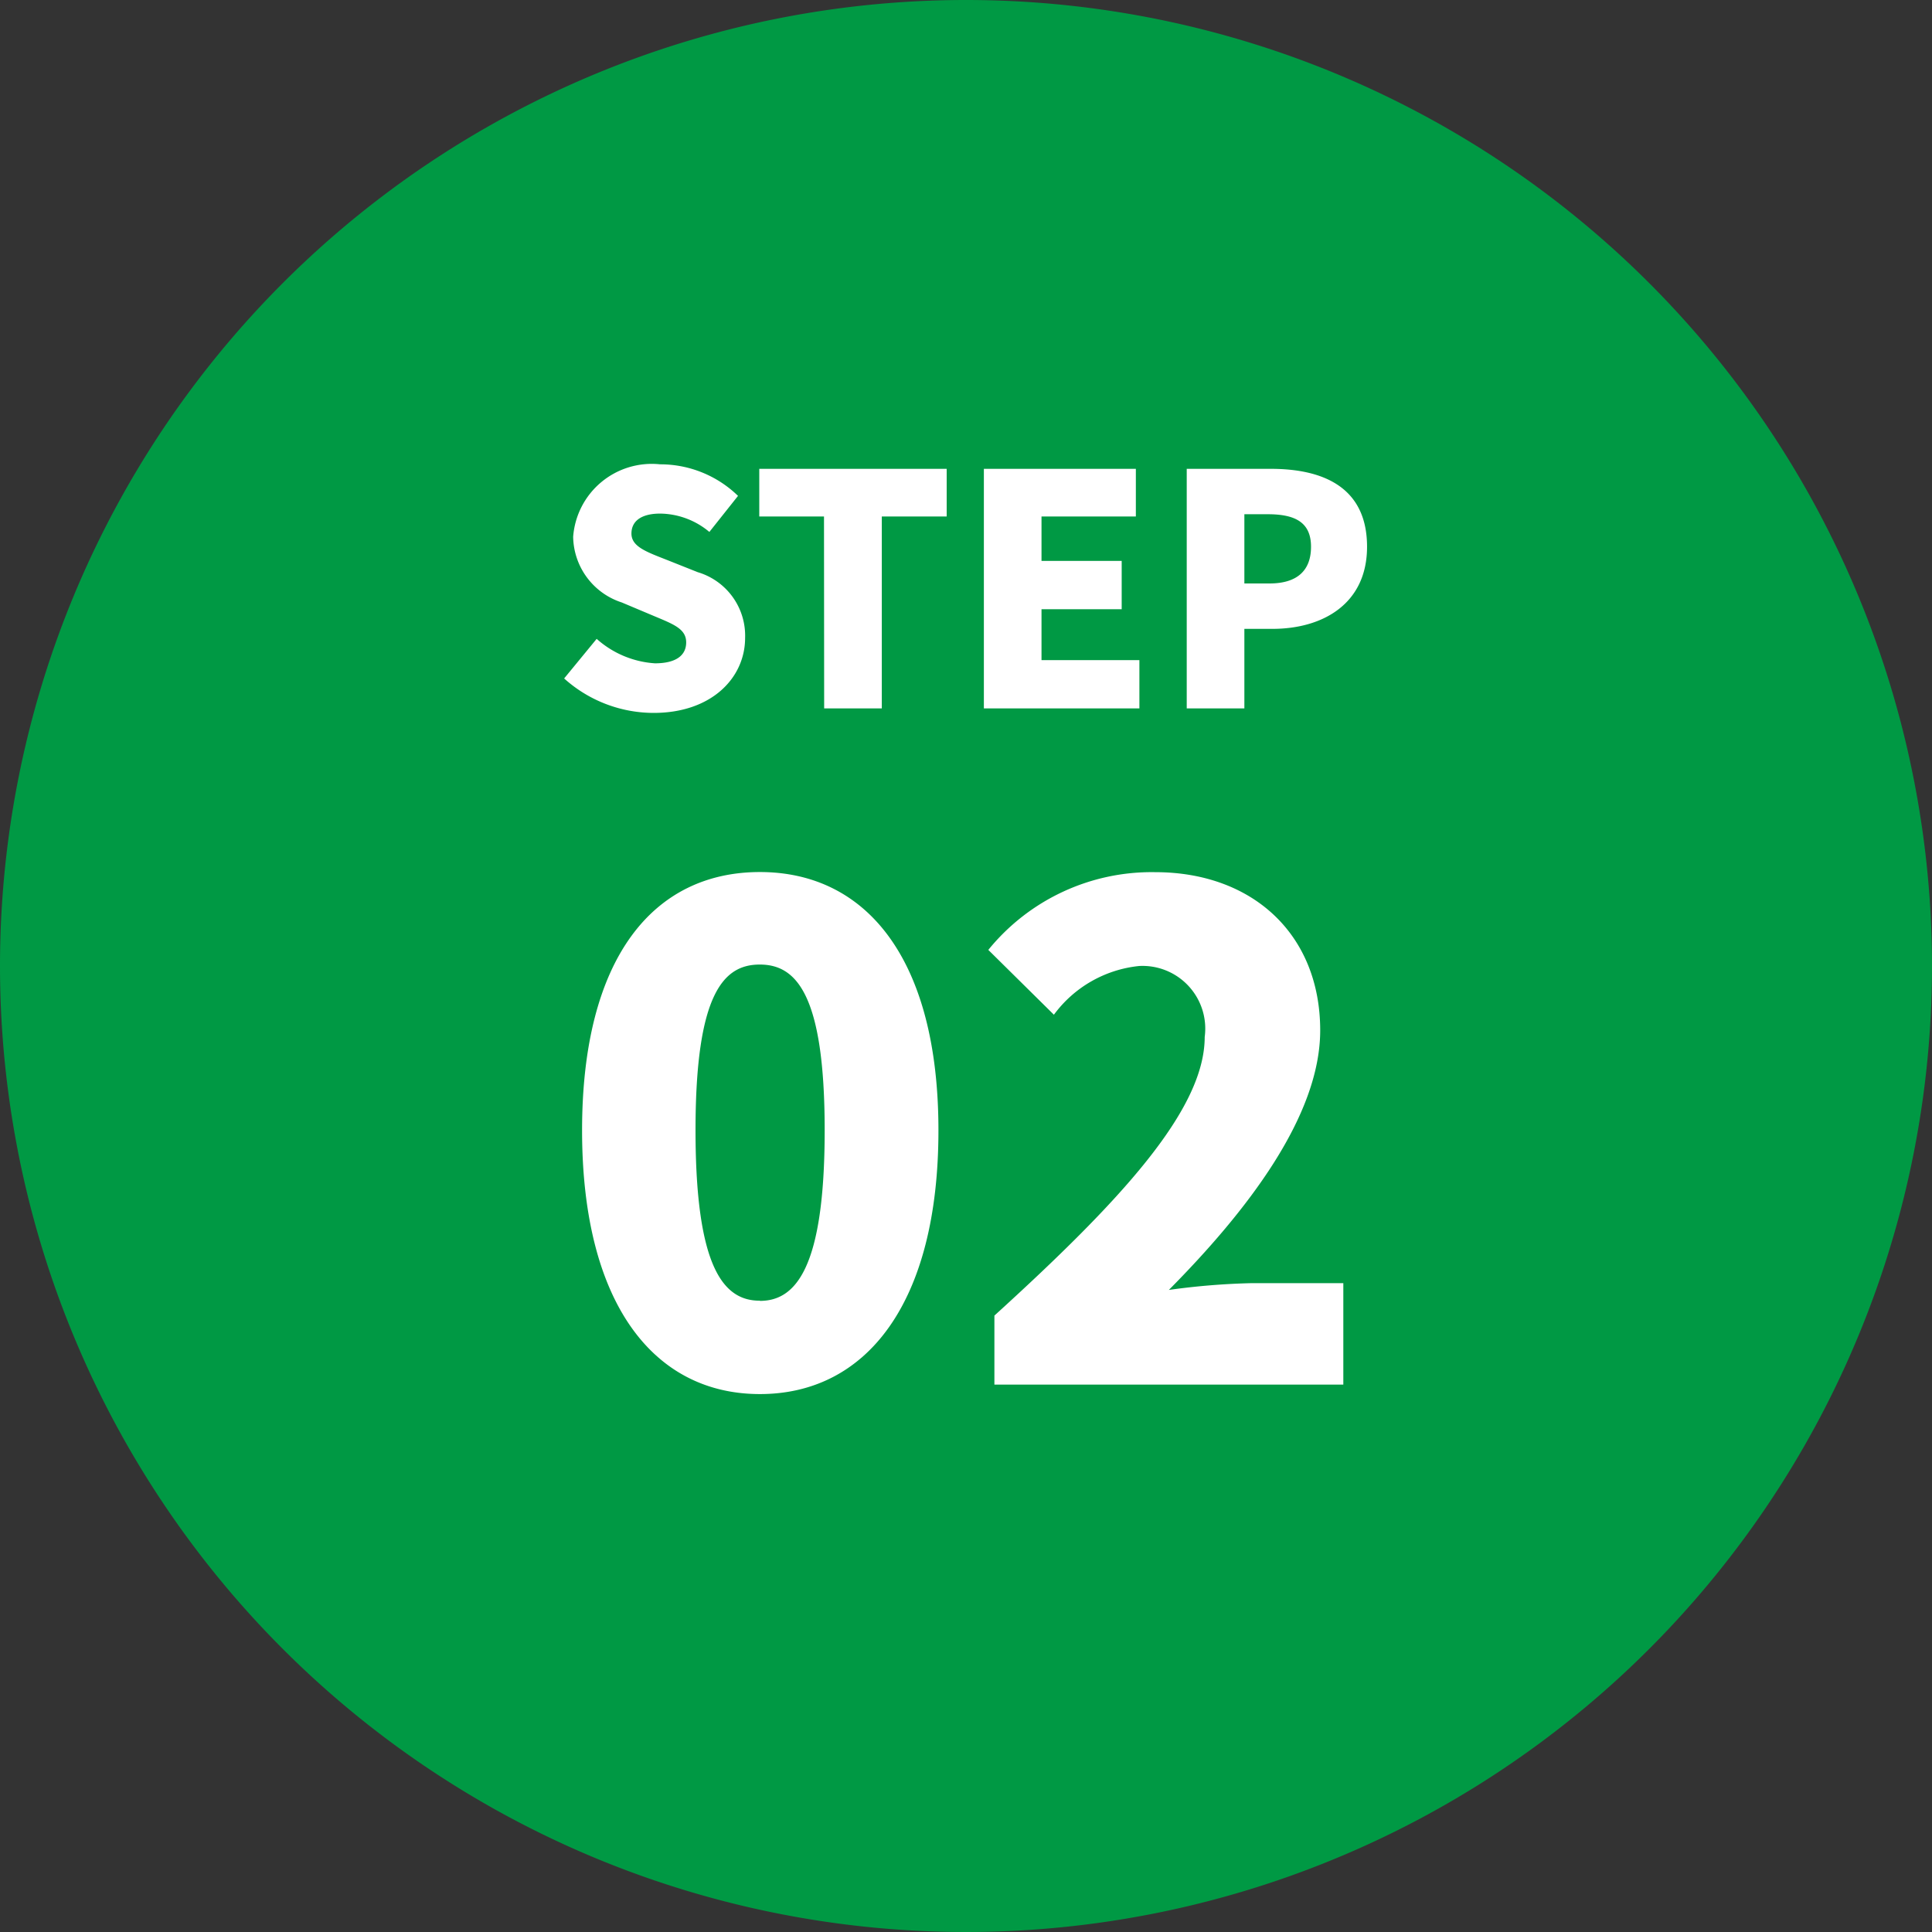
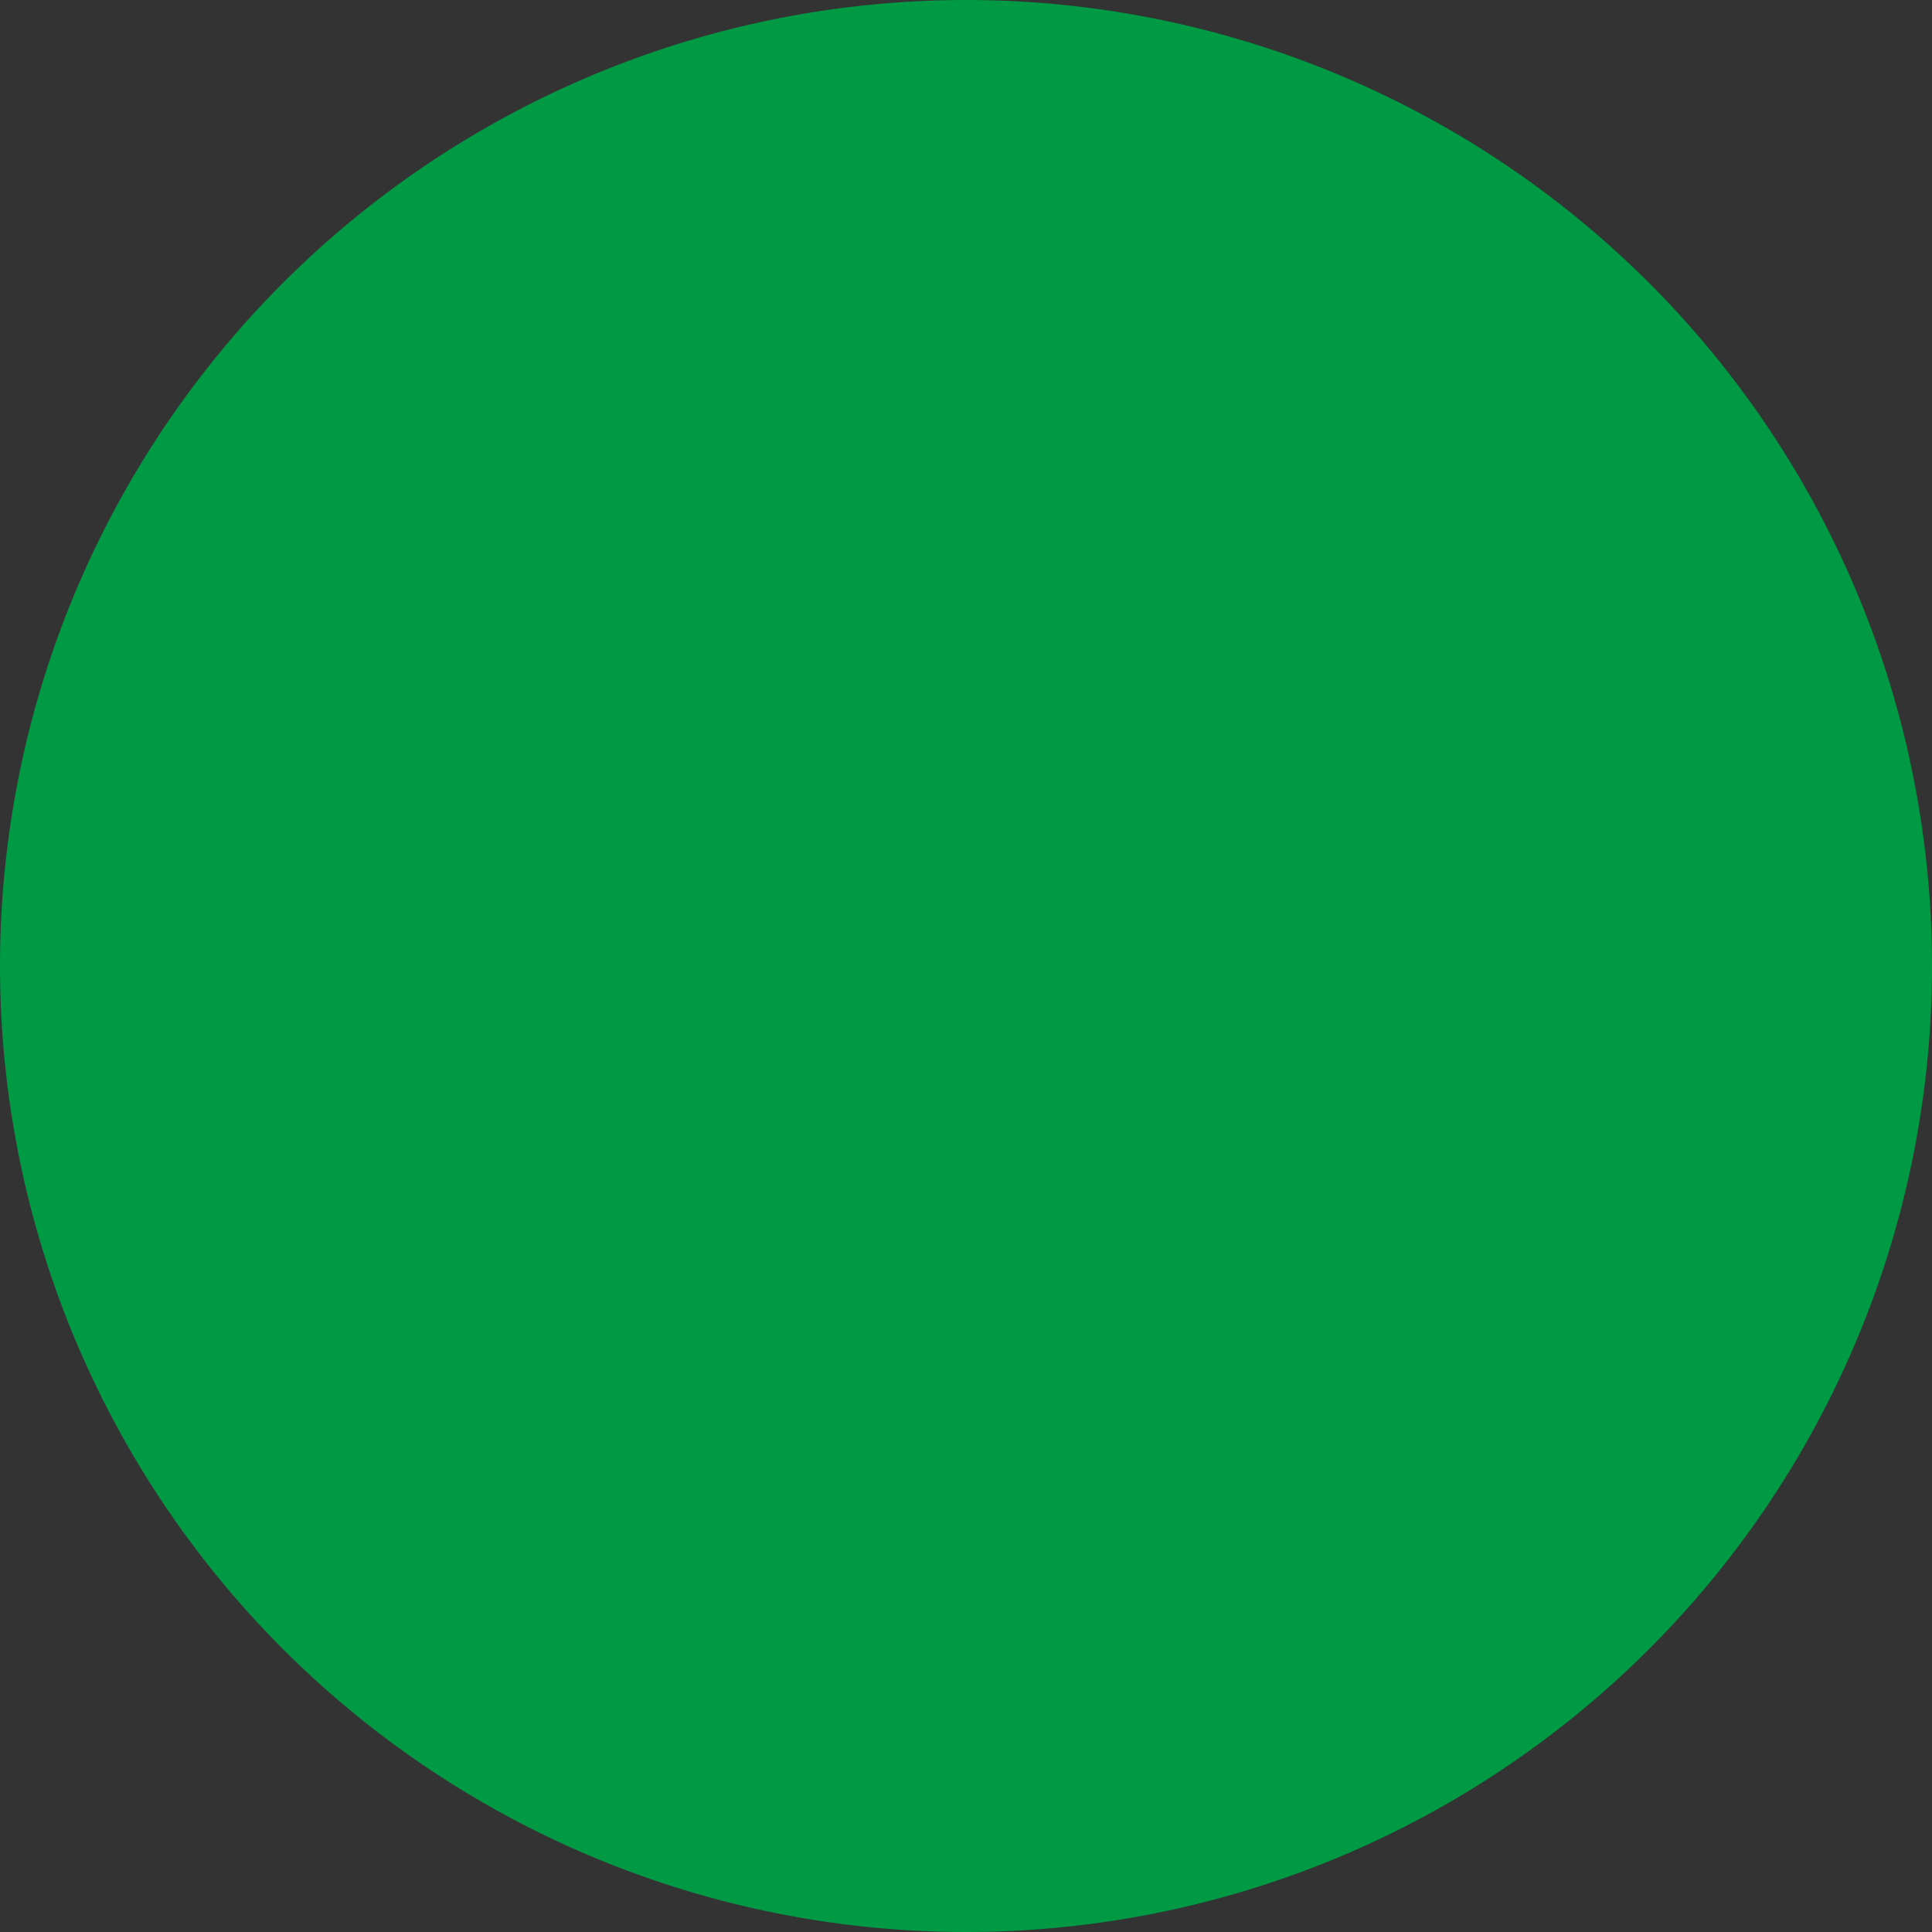
<svg xmlns="http://www.w3.org/2000/svg" width="60" height="60" viewBox="0 0 60 60">
  <rect x="0" y="0" width="60" height="60" fill="#333333" stroke="none" />
  <g id="グループ_95" data-name="グループ 95" transform="translate(2691 -5429)">
    <path id="パス_91" data-name="パス 91" d="M30,0A30,30,0,1,1,0,30,30,30,0,0,1,30,0Z" transform="translate(-2691 5429)" fill="#094" />
-     <path id="パス_92" data-name="パス 92" d="M-9.7.14c1.8,0,2.84-1.09,2.84-2.33a2.057,2.057,0,0,0-1.47-2.04l-.93-.37c-.66-.26-1.13-.42-1.13-.83s.34-.62.89-.62a2.42,2.42,0,0,1,1.53.57l.89-1.12A3.462,3.462,0,0,0-9.5-7.58a2.447,2.447,0,0,0-2.7,2.25,2.179,2.179,0,0,0,1.51,2.04l.95.4c.64.27,1.05.41,1.05.84,0,.4-.31.65-.97.65a3.008,3.008,0,0,1-1.81-.76l-1.01,1.23A4.164,4.164,0,0,0-9.7.14ZM-4.405,0h1.79V-5.96H-.6V-7.44h-5.82v1.48h2.01ZM.555,0h4.83V-1.5H2.345V-3.08h2.49v-1.5H2.345V-5.96h2.93V-7.44H.555Zm6.3,0h1.79V-2.47h.87c1.57,0,2.94-.78,2.94-2.55,0-1.84-1.35-2.42-2.99-2.42H6.855Zm1.79-3.88V-6.03h.73c.86,0,1.34.26,1.34,1.01,0,.73-.42,1.14-1.29,1.14Z" transform="translate(-2661 5451)" fill="#fff" />
-     <path id="パス_93" data-name="パス 93" d="M-6.4.294c3.3,0,5.544-2.814,5.544-8.19,0-5.334-2.247-8.022-5.544-8.022s-5.523,2.646-5.523,8.022S-9.7.294-6.4.294Zm0-2.9C-7.518-2.6-8.4-3.612-8.4-7.9c0-4.263.882-5.145,1.995-5.145s2.016.882,2.016,5.145C-4.389-3.612-5.292-2.6-6.4-2.6ZM.882,0H11.718V-3.15H8.841A22.176,22.176,0,0,0,6.3-2.94C8.694-5.355,11-8.316,11-11c0-2.982-2.1-4.914-5.124-4.914A6.535,6.535,0,0,0,.693-13.5L2.73-11.487A3.761,3.761,0,0,1,5.376-13a1.948,1.948,0,0,1,2.037,2.205c0,2.268-2.625,5.1-6.531,8.652Z" transform="translate(-2661 5472)" fill="#fff" />
  </g>
</svg>